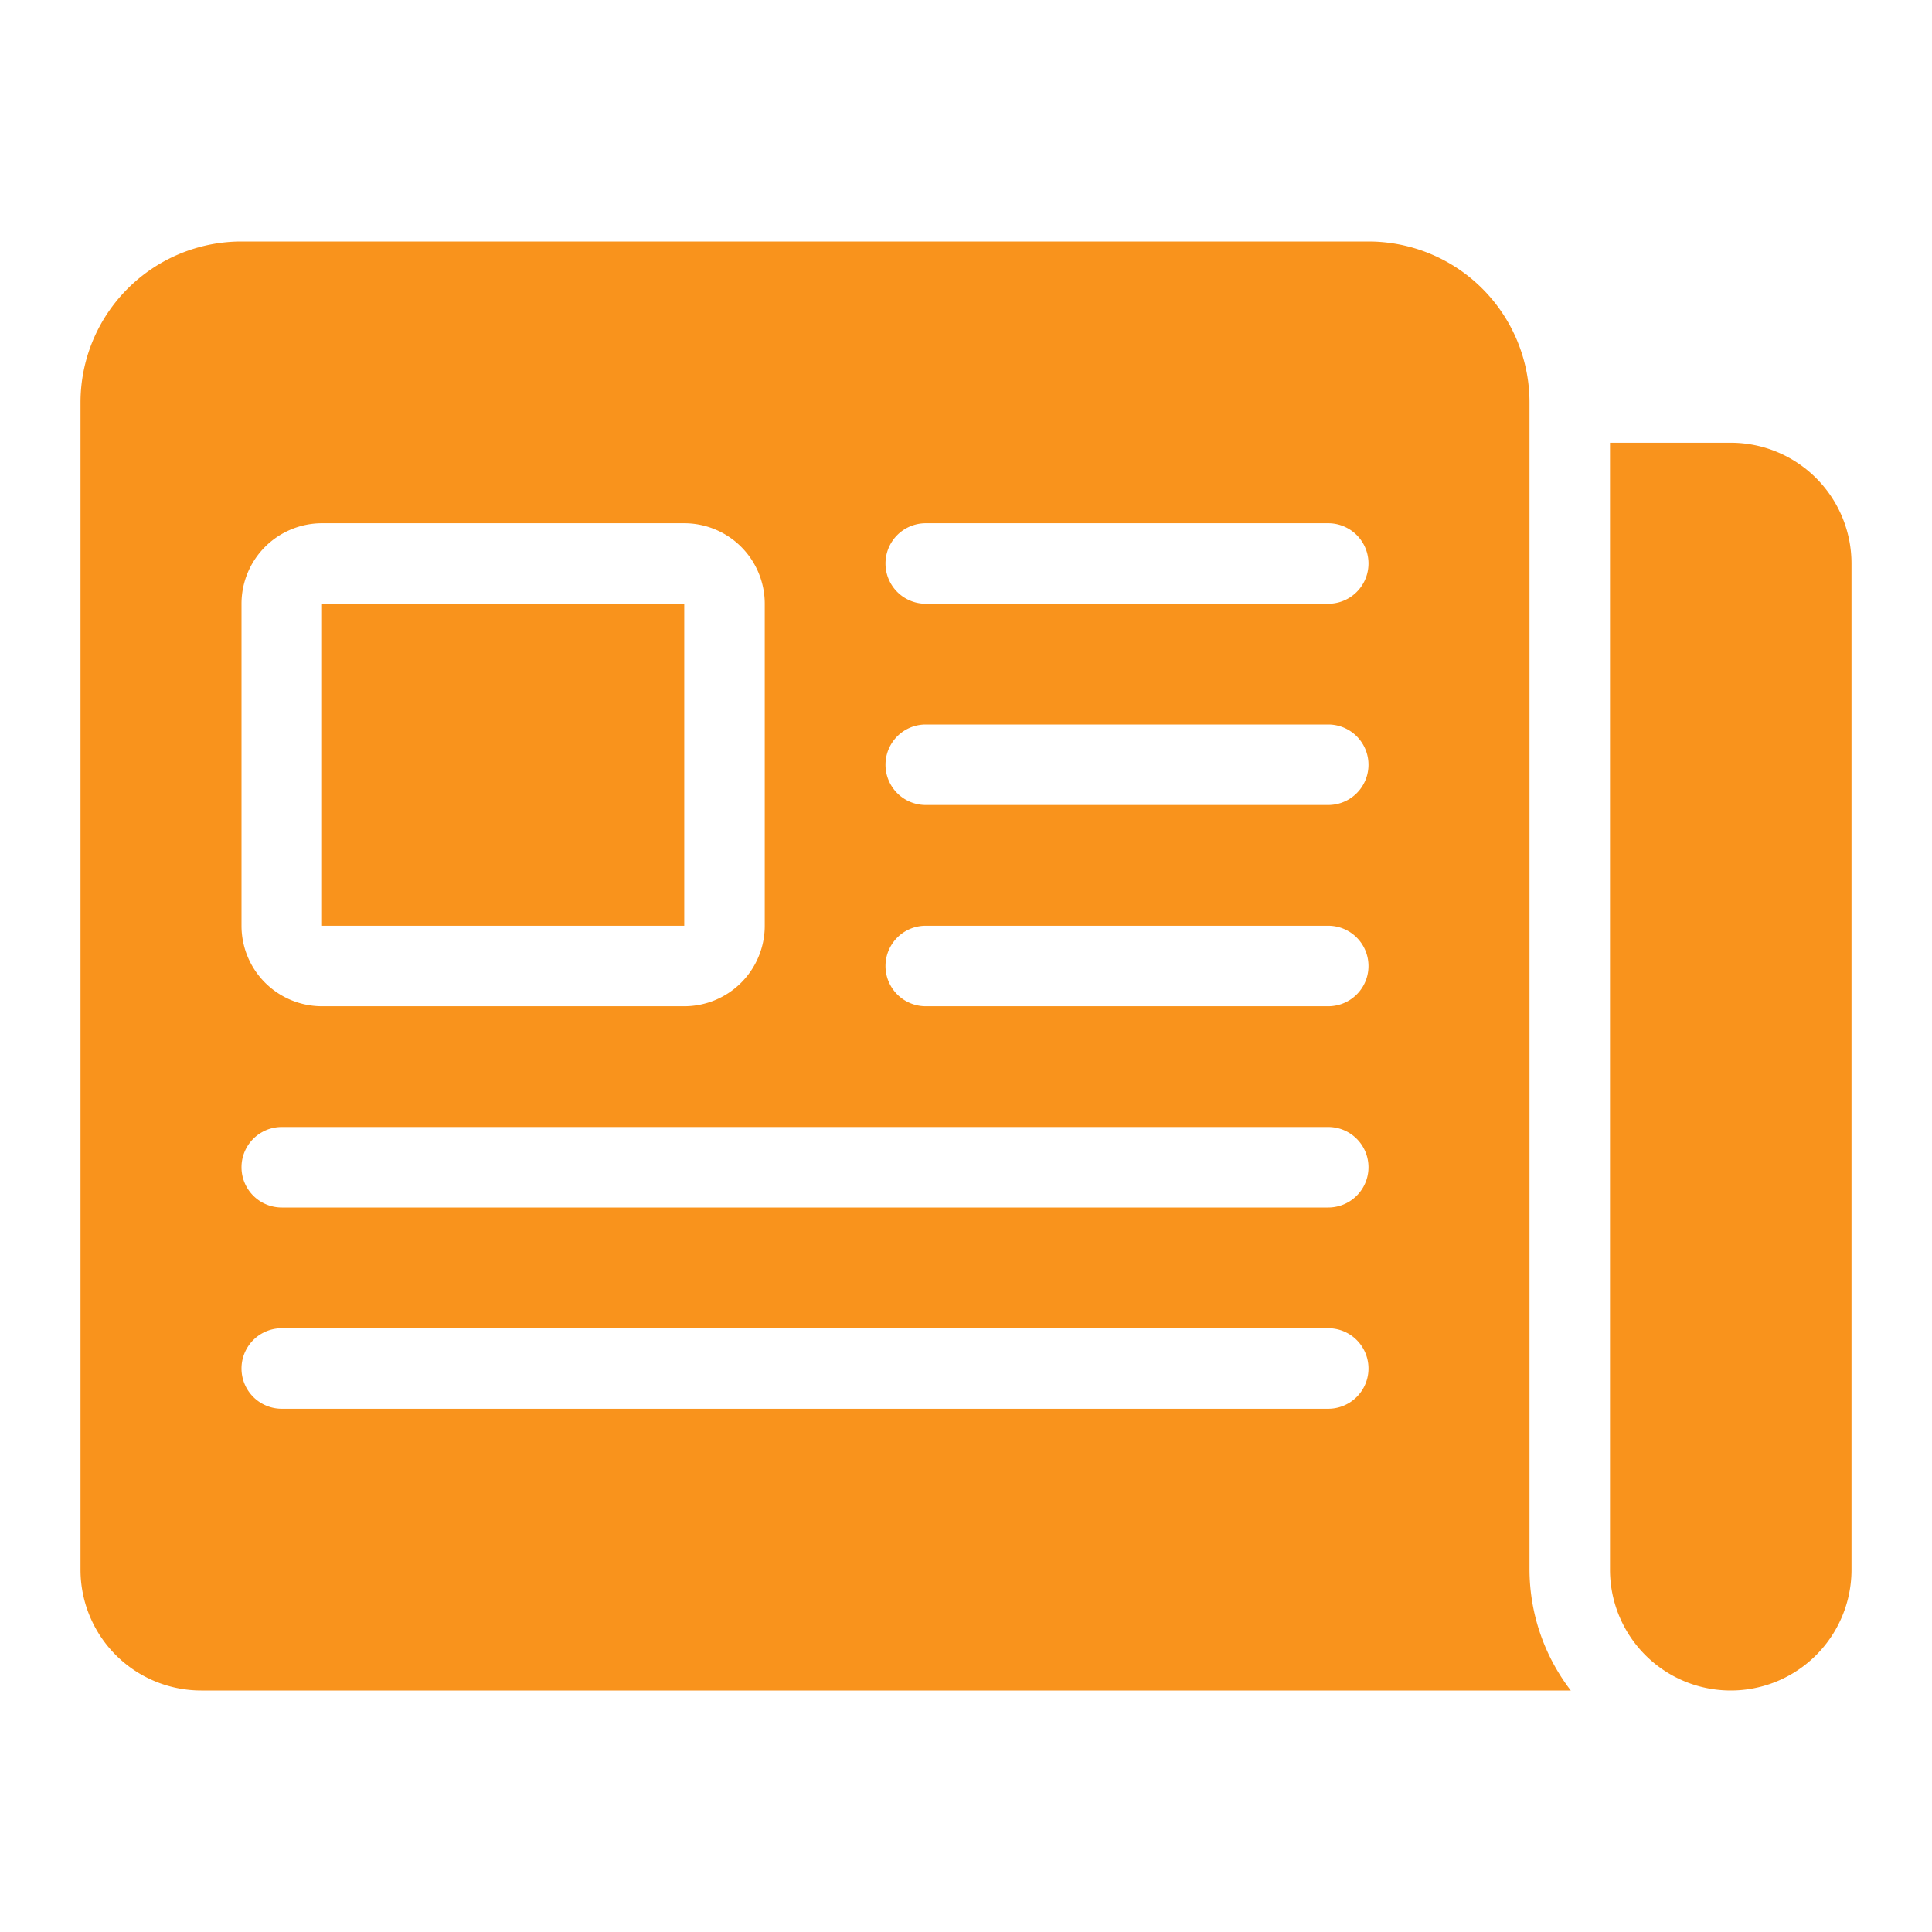
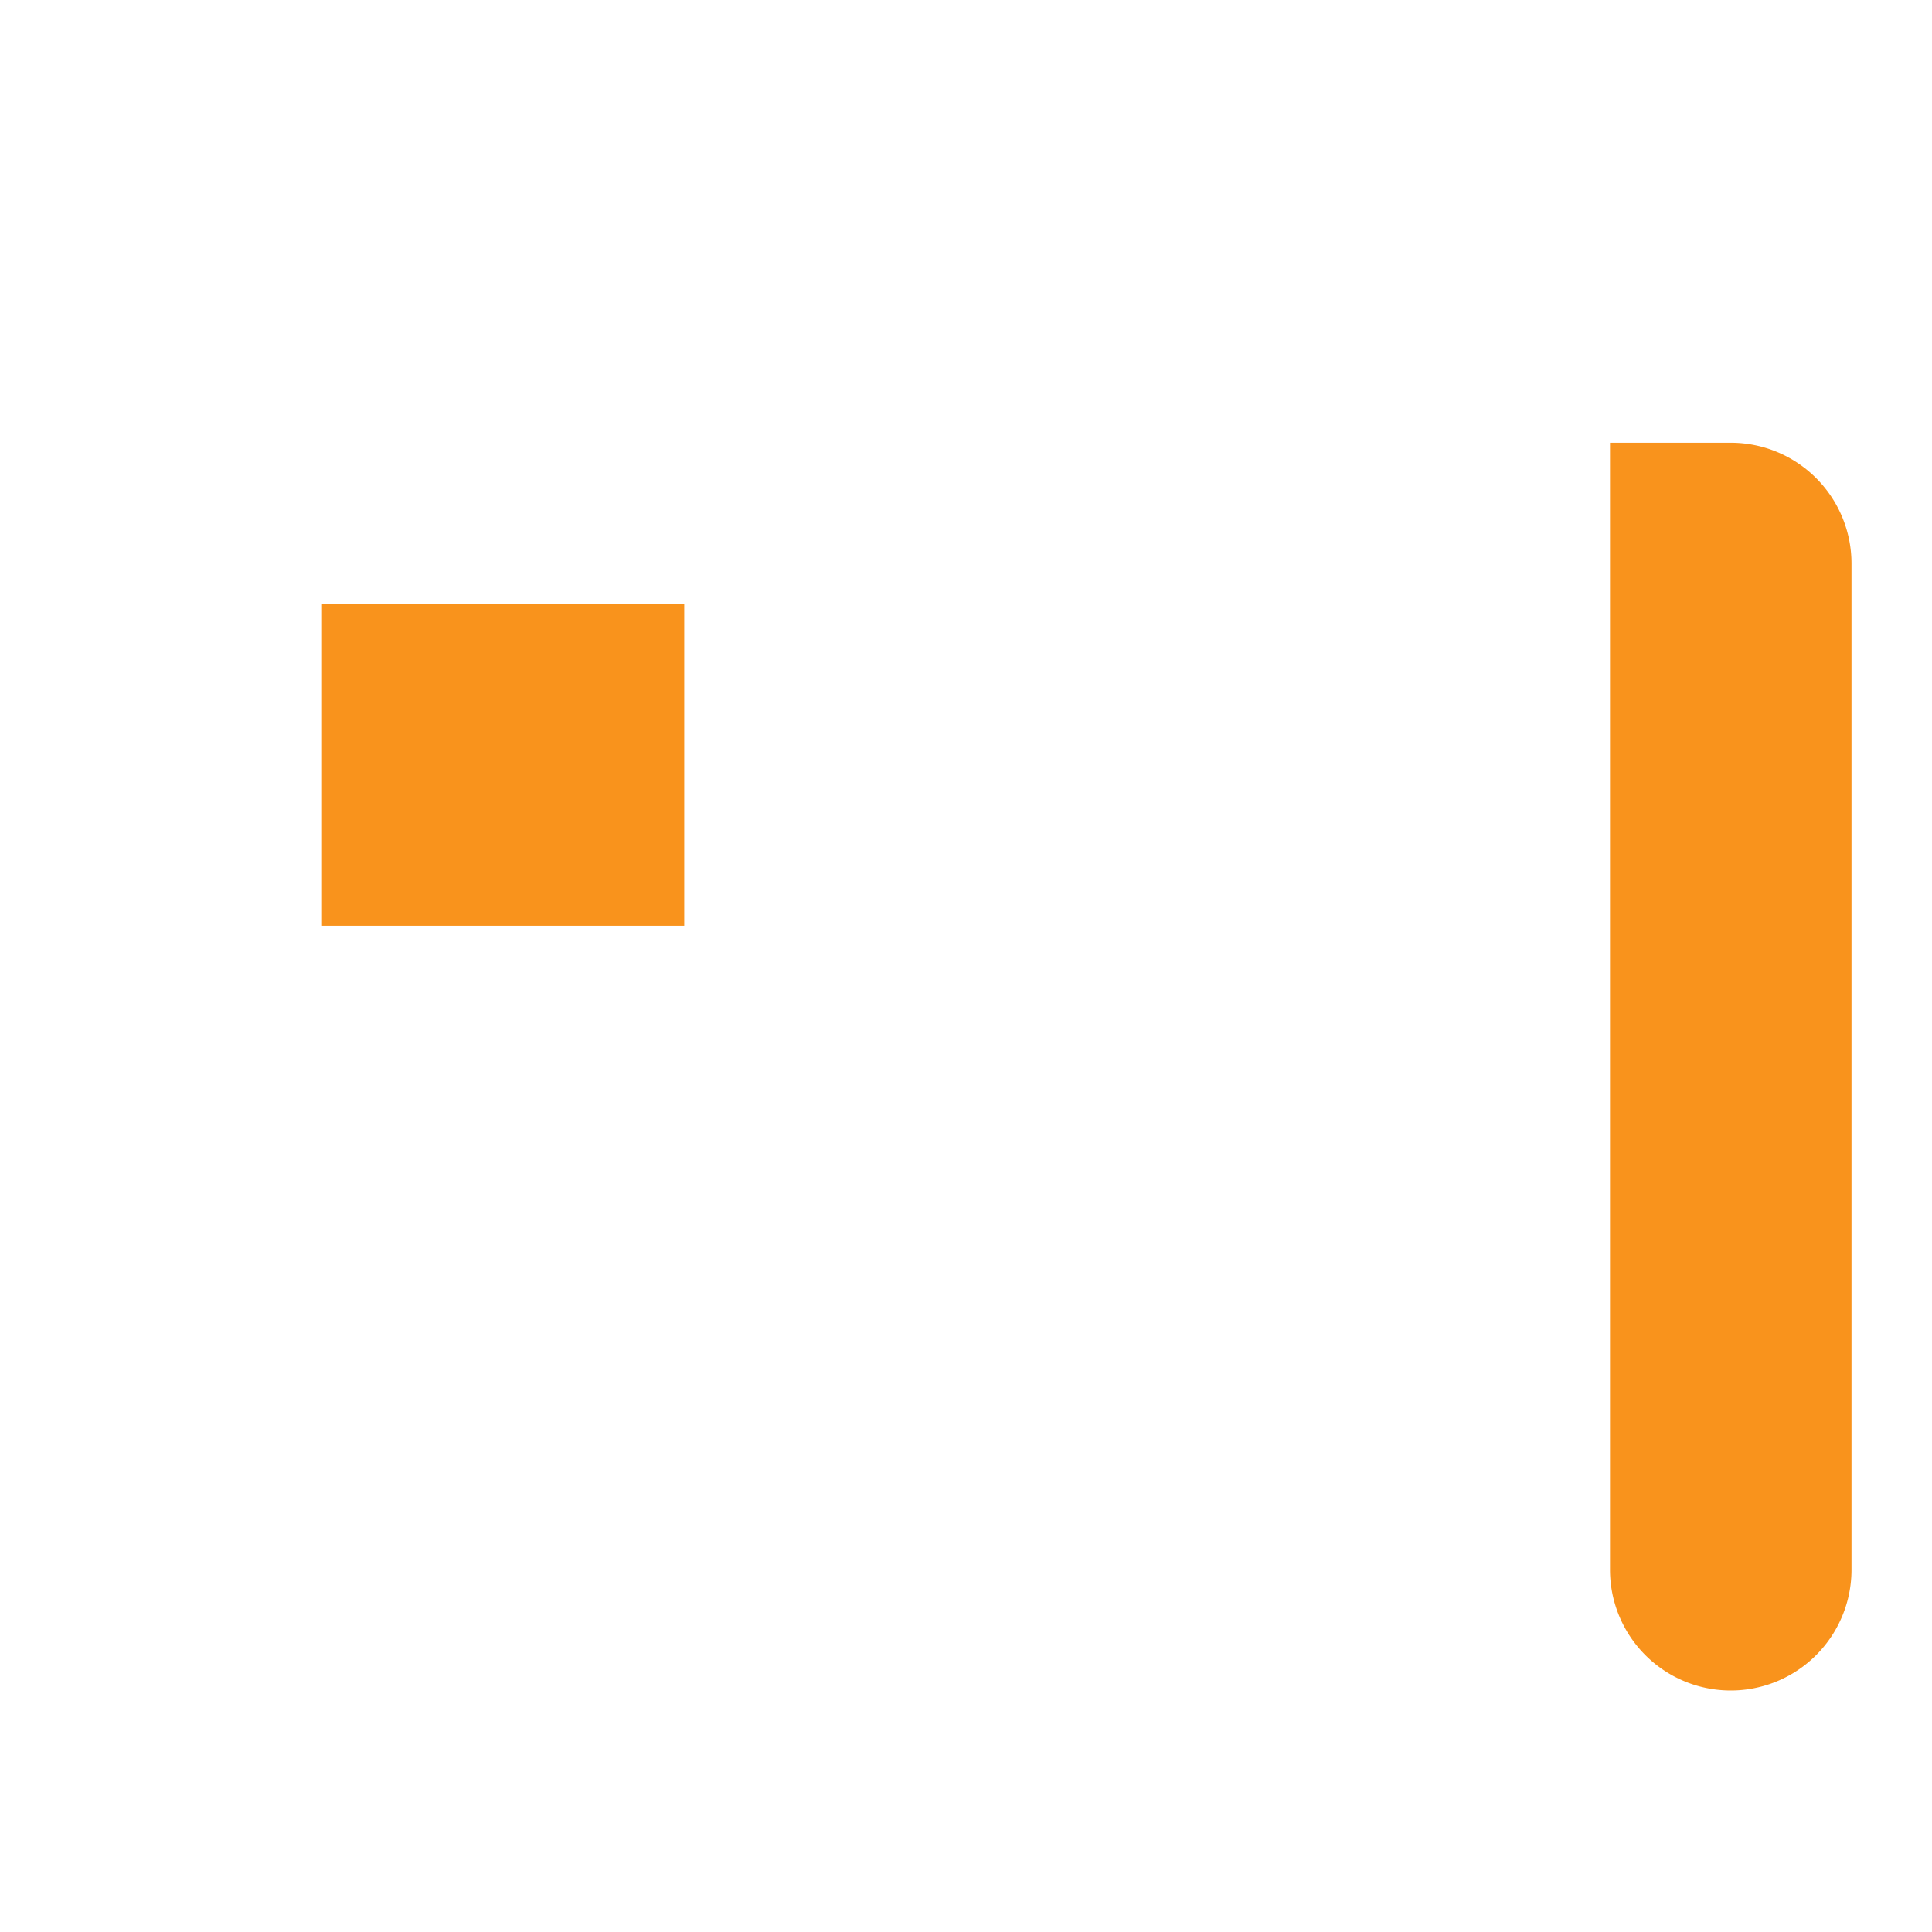
<svg xmlns="http://www.w3.org/2000/svg" version="1.1" width="512" height="512" x="0" y="0" viewBox="0 0 48 48" style="enable-background:new 0 0 512 512" xml:space="preserve" class="">
  <g>
    <path d="M43 11h-3v28a3 3 0 0 0 6 0V14a3 3 0 0 0-3-3zM8 15h9v8H8z" fill="#f9931c" opacity="1" data-original="#000000" class="" />
-     <path d="M38 39V10a4 4 0 0 0-4-4H6a4 4 0 0 0-4 4v29a3 3 0 0 0 3 3h34.026A4.948 4.948 0 0 1 38 39zM6 15a2 2 0 0 1 2-2h9a2 2 0 0 1 2 2v8a2 2 0 0 1-2 2H8a2 2 0 0 1-2-2zm27 20H7a1 1 0 0 1 0-2h26a1 1 0 0 1 0 2zm0-5H7a1 1 0 0 1 0-2h26a1 1 0 0 1 0 2zm0-5H23a1 1 0 0 1 0-2h10a1 1 0 0 1 0 2zm0-5H23a1 1 0 0 1 0-2h10a1 1 0 0 1 0 2zm0-5H23a1 1 0 0 1 0-2h10a1 1 0 0 1 0 2z" fill="#f9931c" opacity="1" data-original="#000000" class="" />
  </g>
</svg>